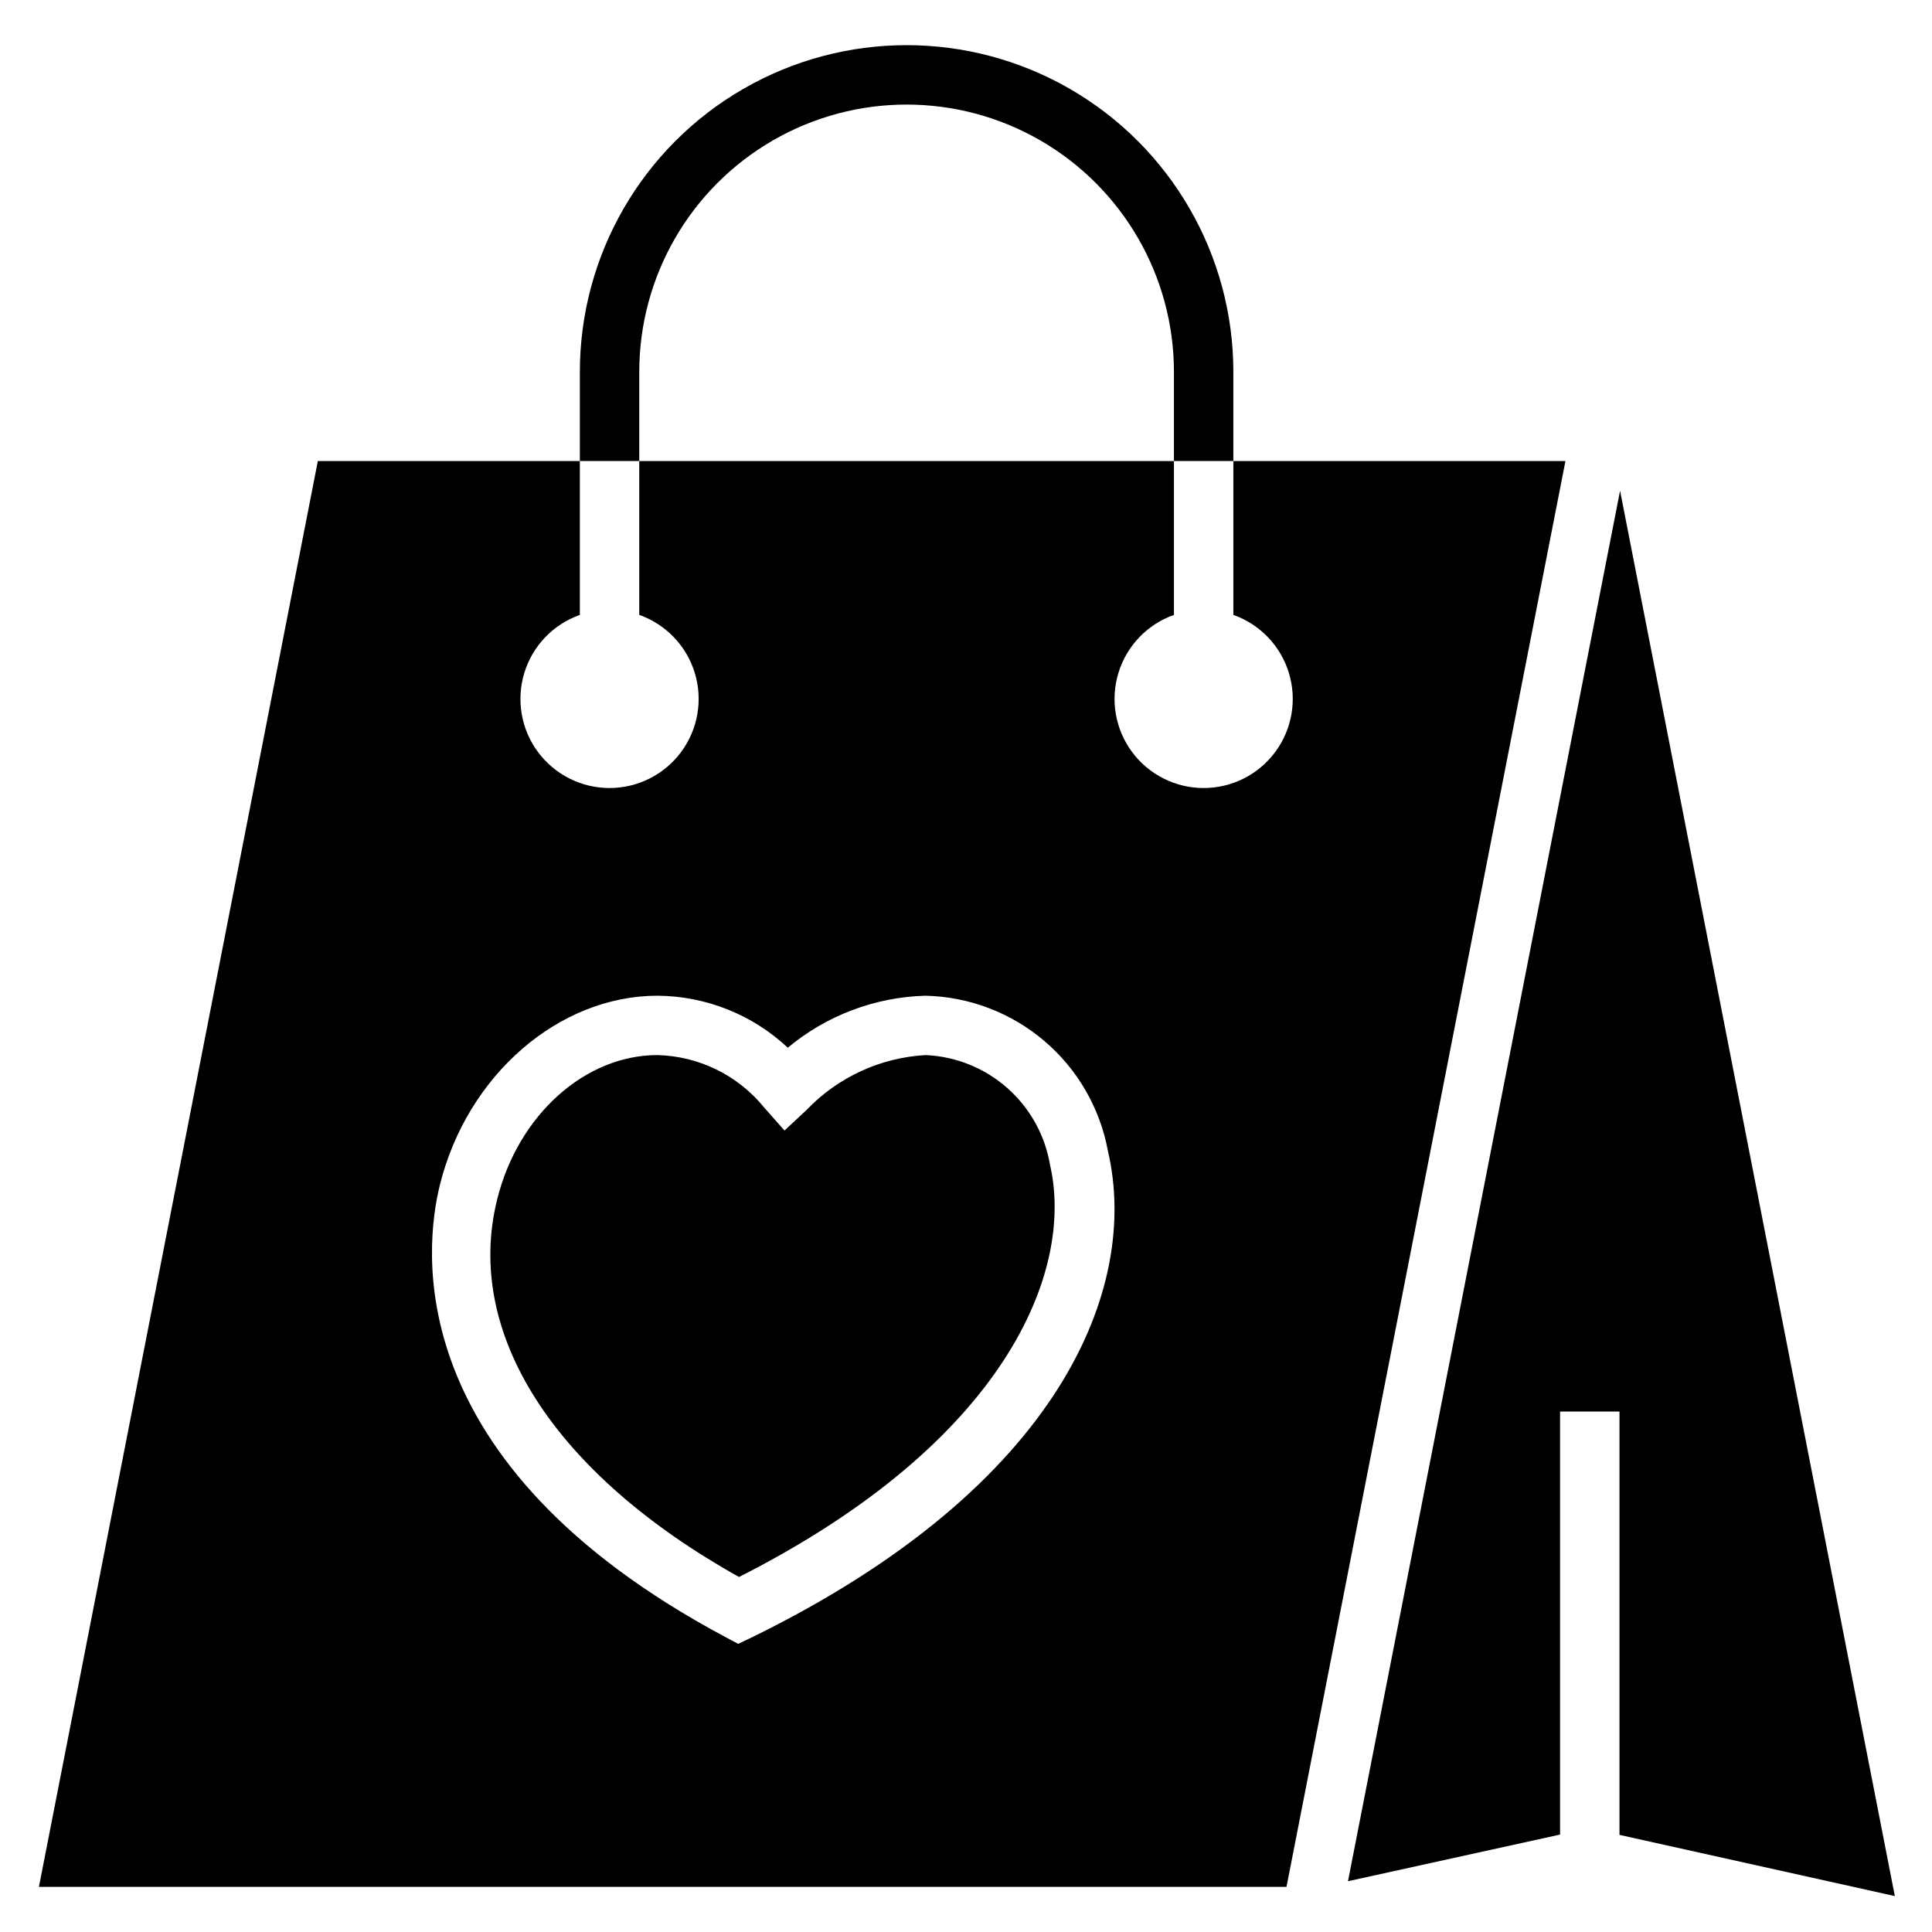
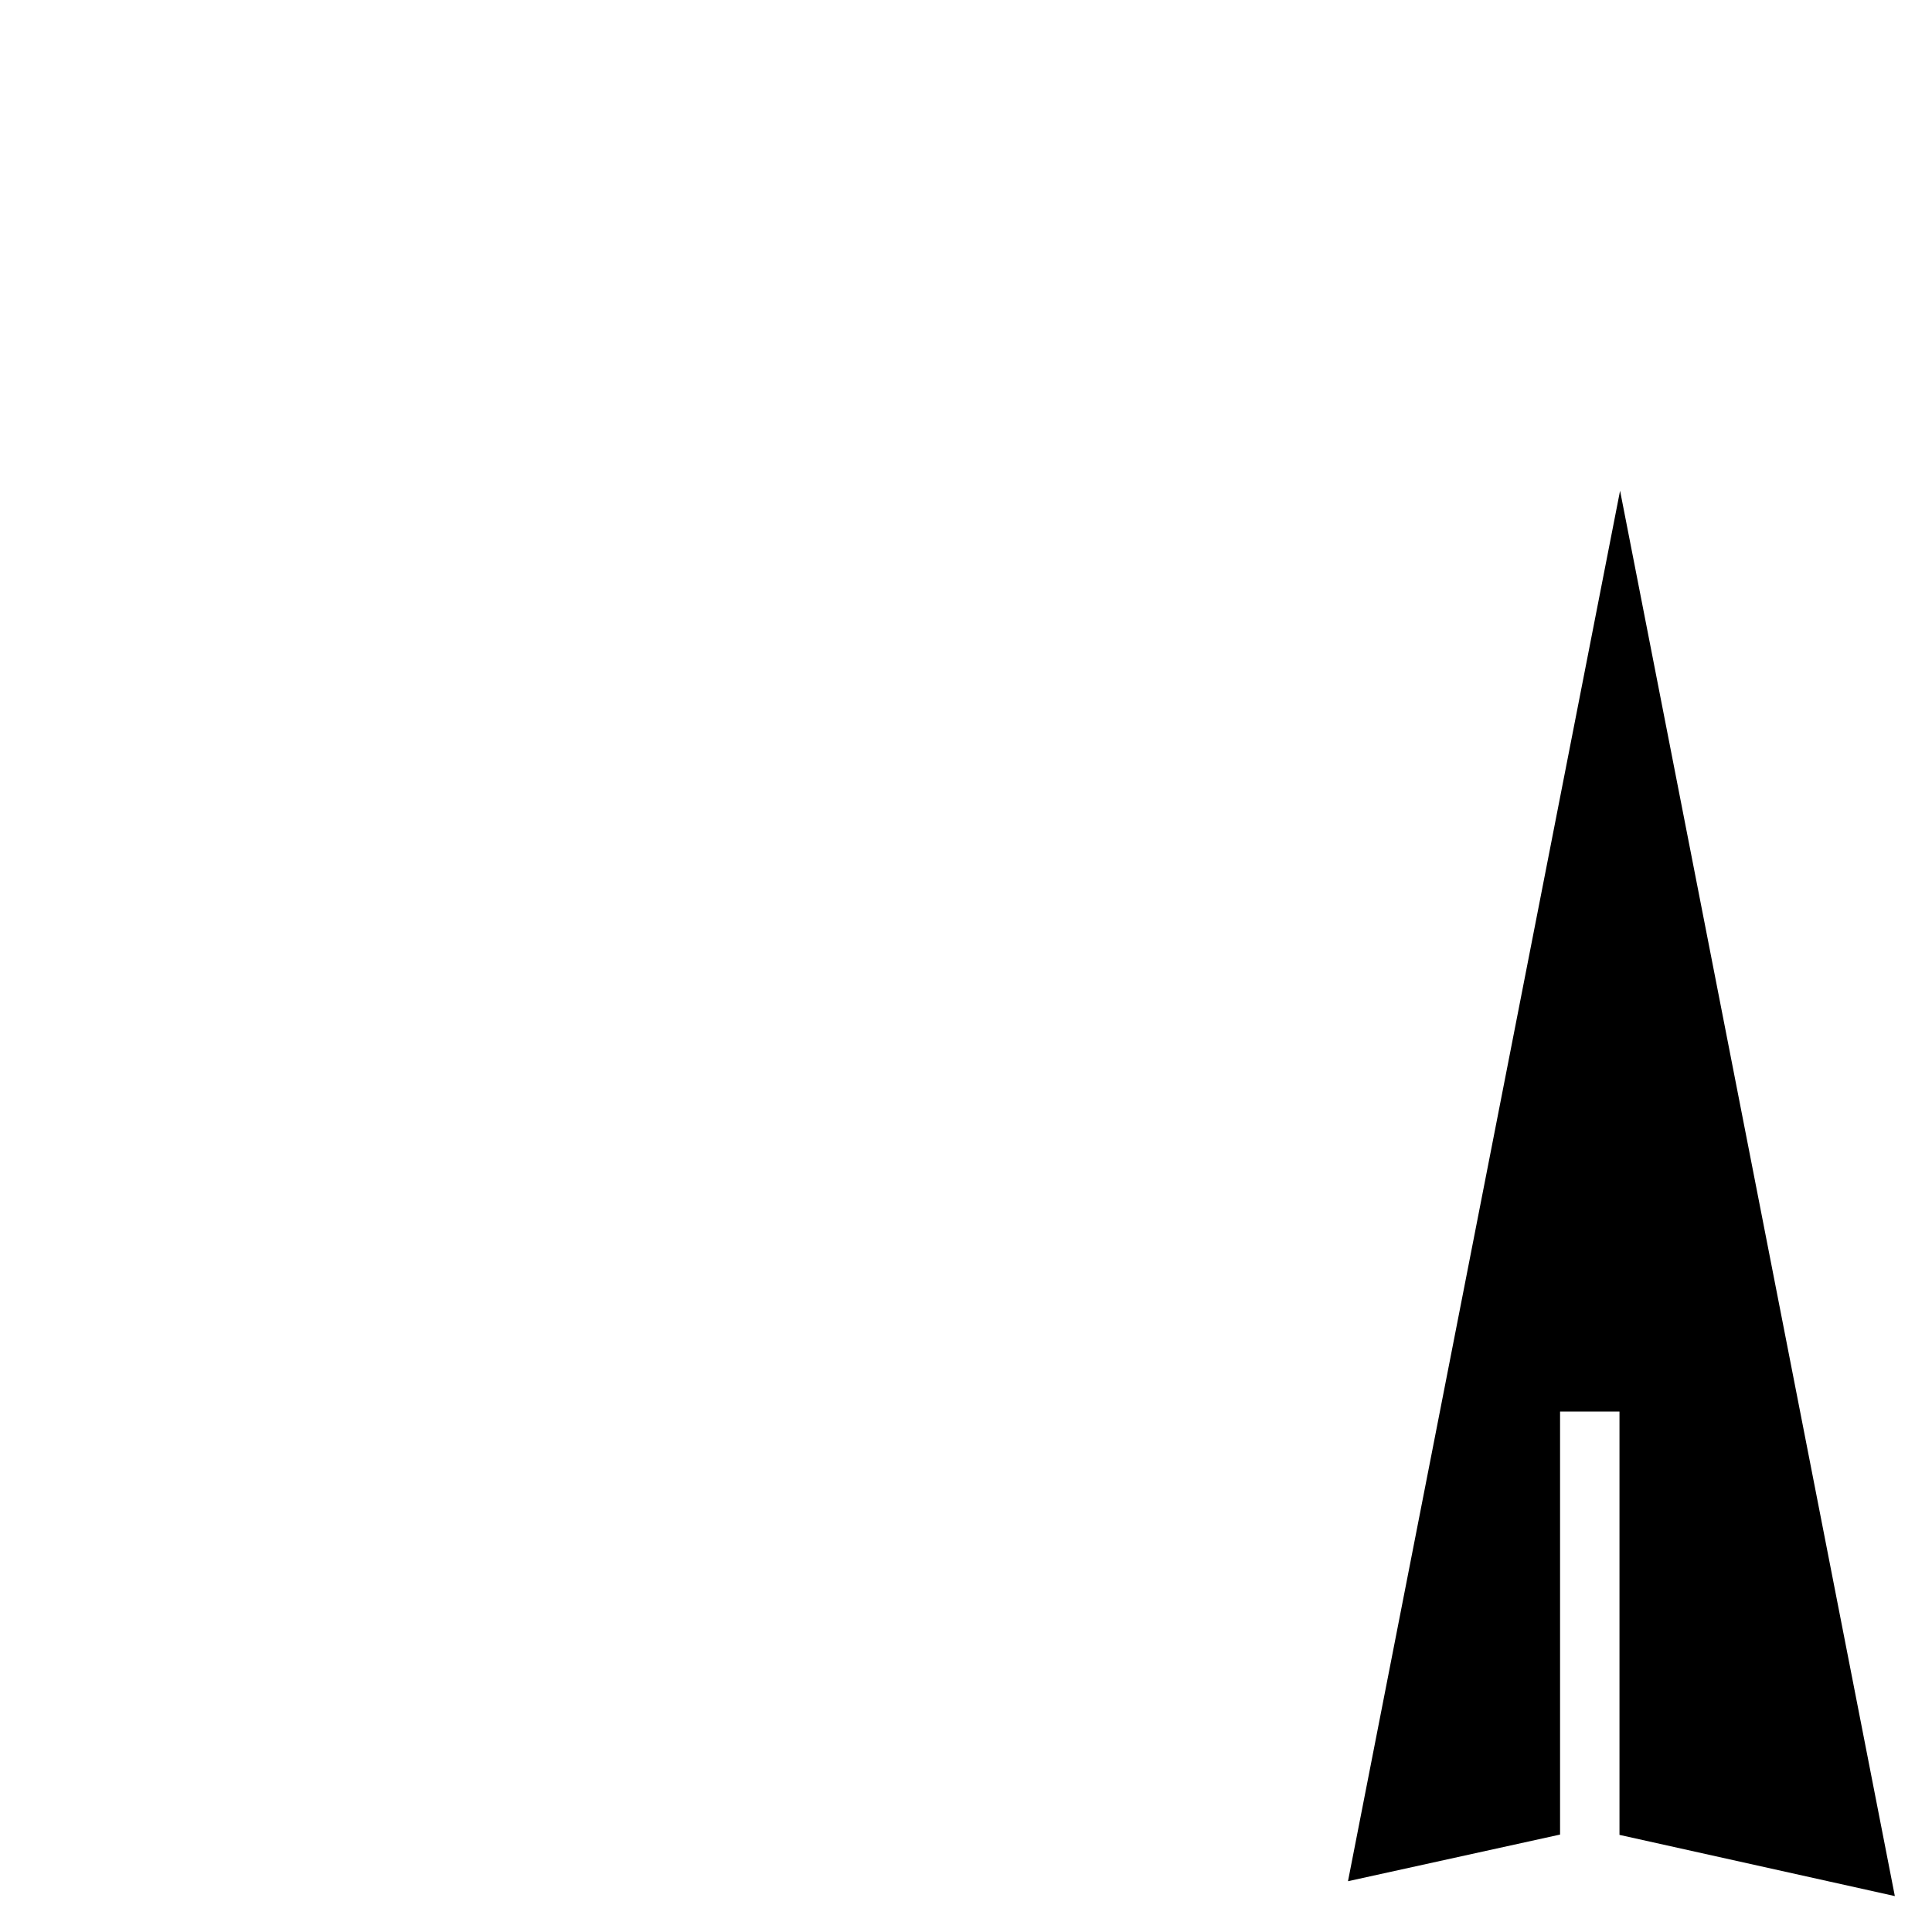
<svg xmlns="http://www.w3.org/2000/svg" fill="#000000" width="800px" height="800px" version="1.1" viewBox="144 144 512 512">
  <g>
    <path d="m501.23 642.54 56.203-12.359v-112.1h15.746v112.18l72.973 16.219-72.816-372.43z" />
-     <path d="m558.86 266.18h-88.008v40.777c7.059 2.496 12.516 8.191 14.707 15.352 2.195 7.16 0.859 14.938-3.594 20.957-4.453 6.019-11.496 9.57-18.984 9.57-7.492 0-14.535-3.551-18.988-9.57s-5.789-13.797-3.594-20.957c2.191-7.16 7.648-12.855 14.707-15.352v-40.777h-141.7v40.777c7.059 2.496 12.52 8.191 14.711 15.352 2.191 7.16 0.855 14.938-3.598 20.957s-11.496 9.57-18.984 9.57c-7.488 0-14.535-3.551-18.988-9.57s-5.785-13.797-3.594-20.957c2.191-7.16 7.648-12.855 14.711-15.352v-40.777h-69.434l-73.918 377.86h330.62zm-215.61 311.73-3.621 1.73-3.543-1.891c-86.594-46.207-79.586-103.36-75.492-119.81 7.242-29.047 31.488-50.066 57.703-50.066l-0.004 0.004c12.816 0.098 25.125 5.016 34.48 13.777 10.262-8.555 23.098-13.406 36.449-13.777 11.586 0.246 22.73 4.484 31.551 12 8.824 7.516 14.777 17.848 16.859 29.25 8.348 35.895-12.121 88.559-94.383 128.79z" />
-     <path d="m389.29 423.61c-11.953 0.664-23.207 5.844-31.488 14.484l-5.902 5.512-5.352-6.062h-0.004c-6.945-8.574-17.305-13.668-28.34-13.934-19.051 0-36.84 15.742-42.43 38.18-8.895 35.504 15.035 72.738 64.078 100.13 70.848-35.895 88.875-81.082 82.422-109.18-1.328-7.902-5.328-15.105-11.336-20.406-6.004-5.301-13.645-8.383-21.648-8.723z" />
-     <path d="m313.41 242.56c0-25.312 13.504-48.699 35.426-61.355 21.918-12.656 48.926-12.656 70.848 0 21.918 12.656 35.422 36.043 35.422 61.355v23.617h15.742l0.004-23.617c0-30.938-16.504-59.523-43.297-74.992s-59.801-15.469-86.594 0c-26.789 15.469-43.293 44.055-43.293 74.992v23.617h15.742z" />
  </g>
</svg>